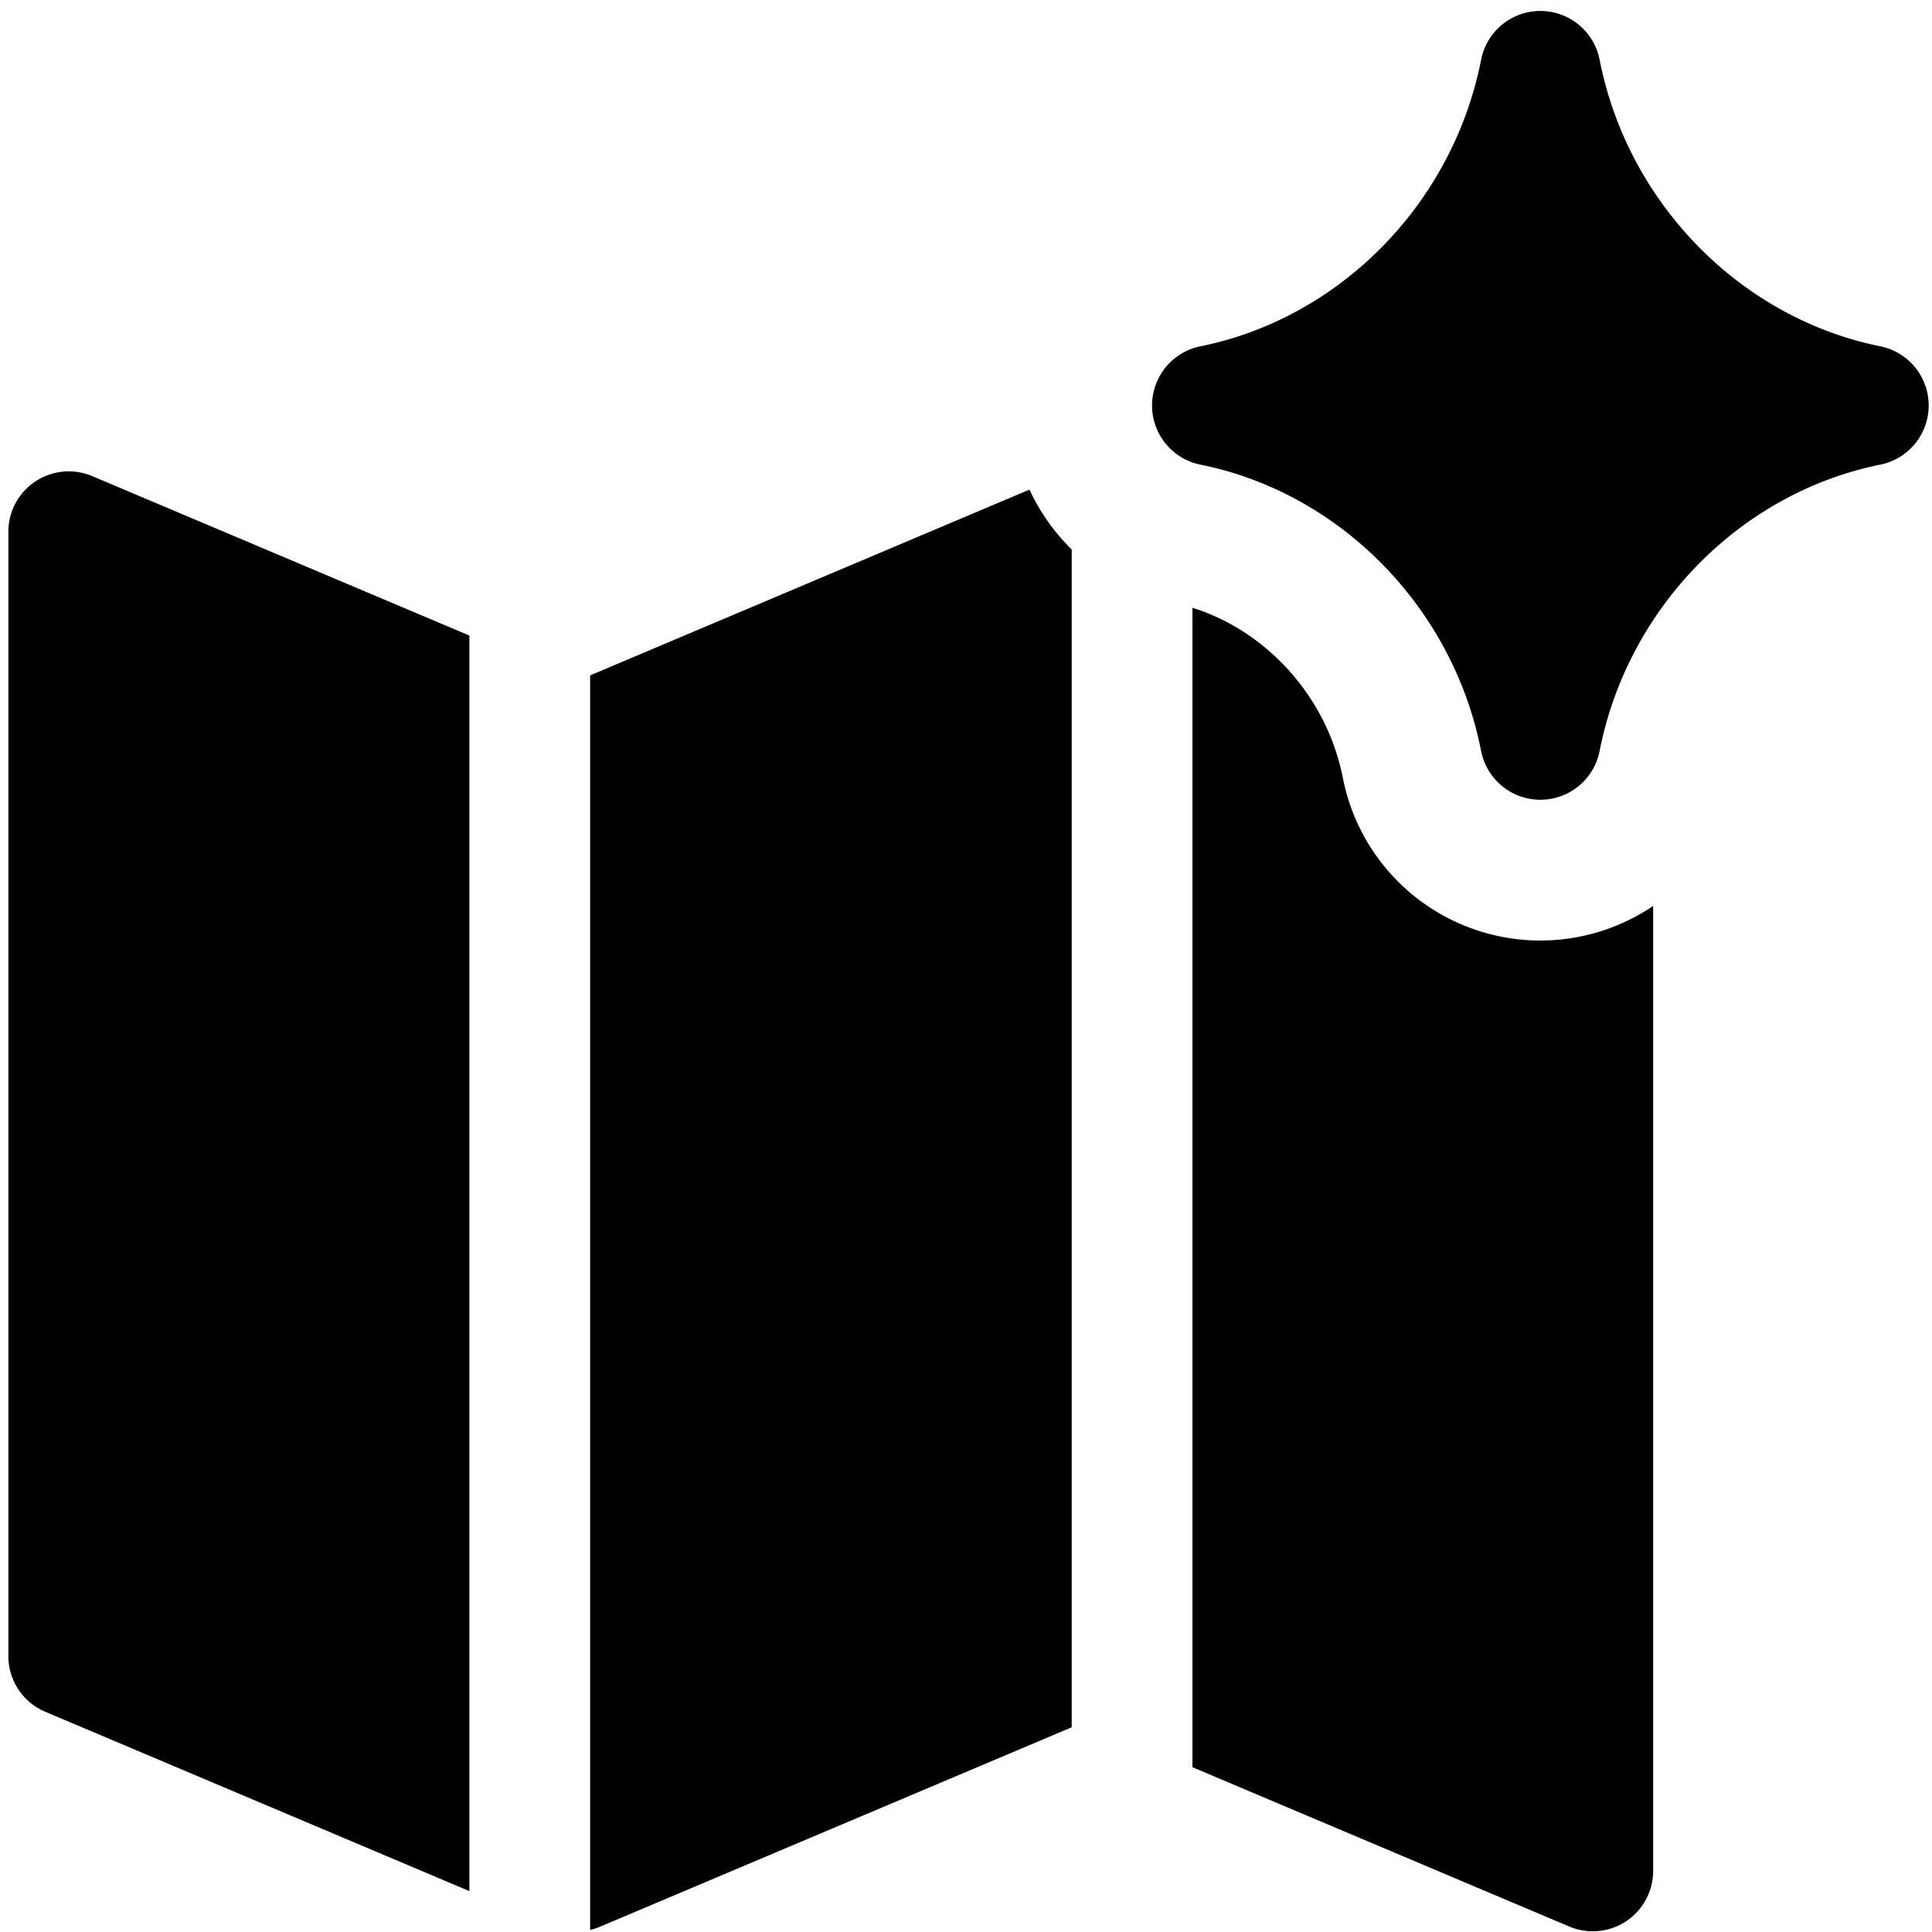
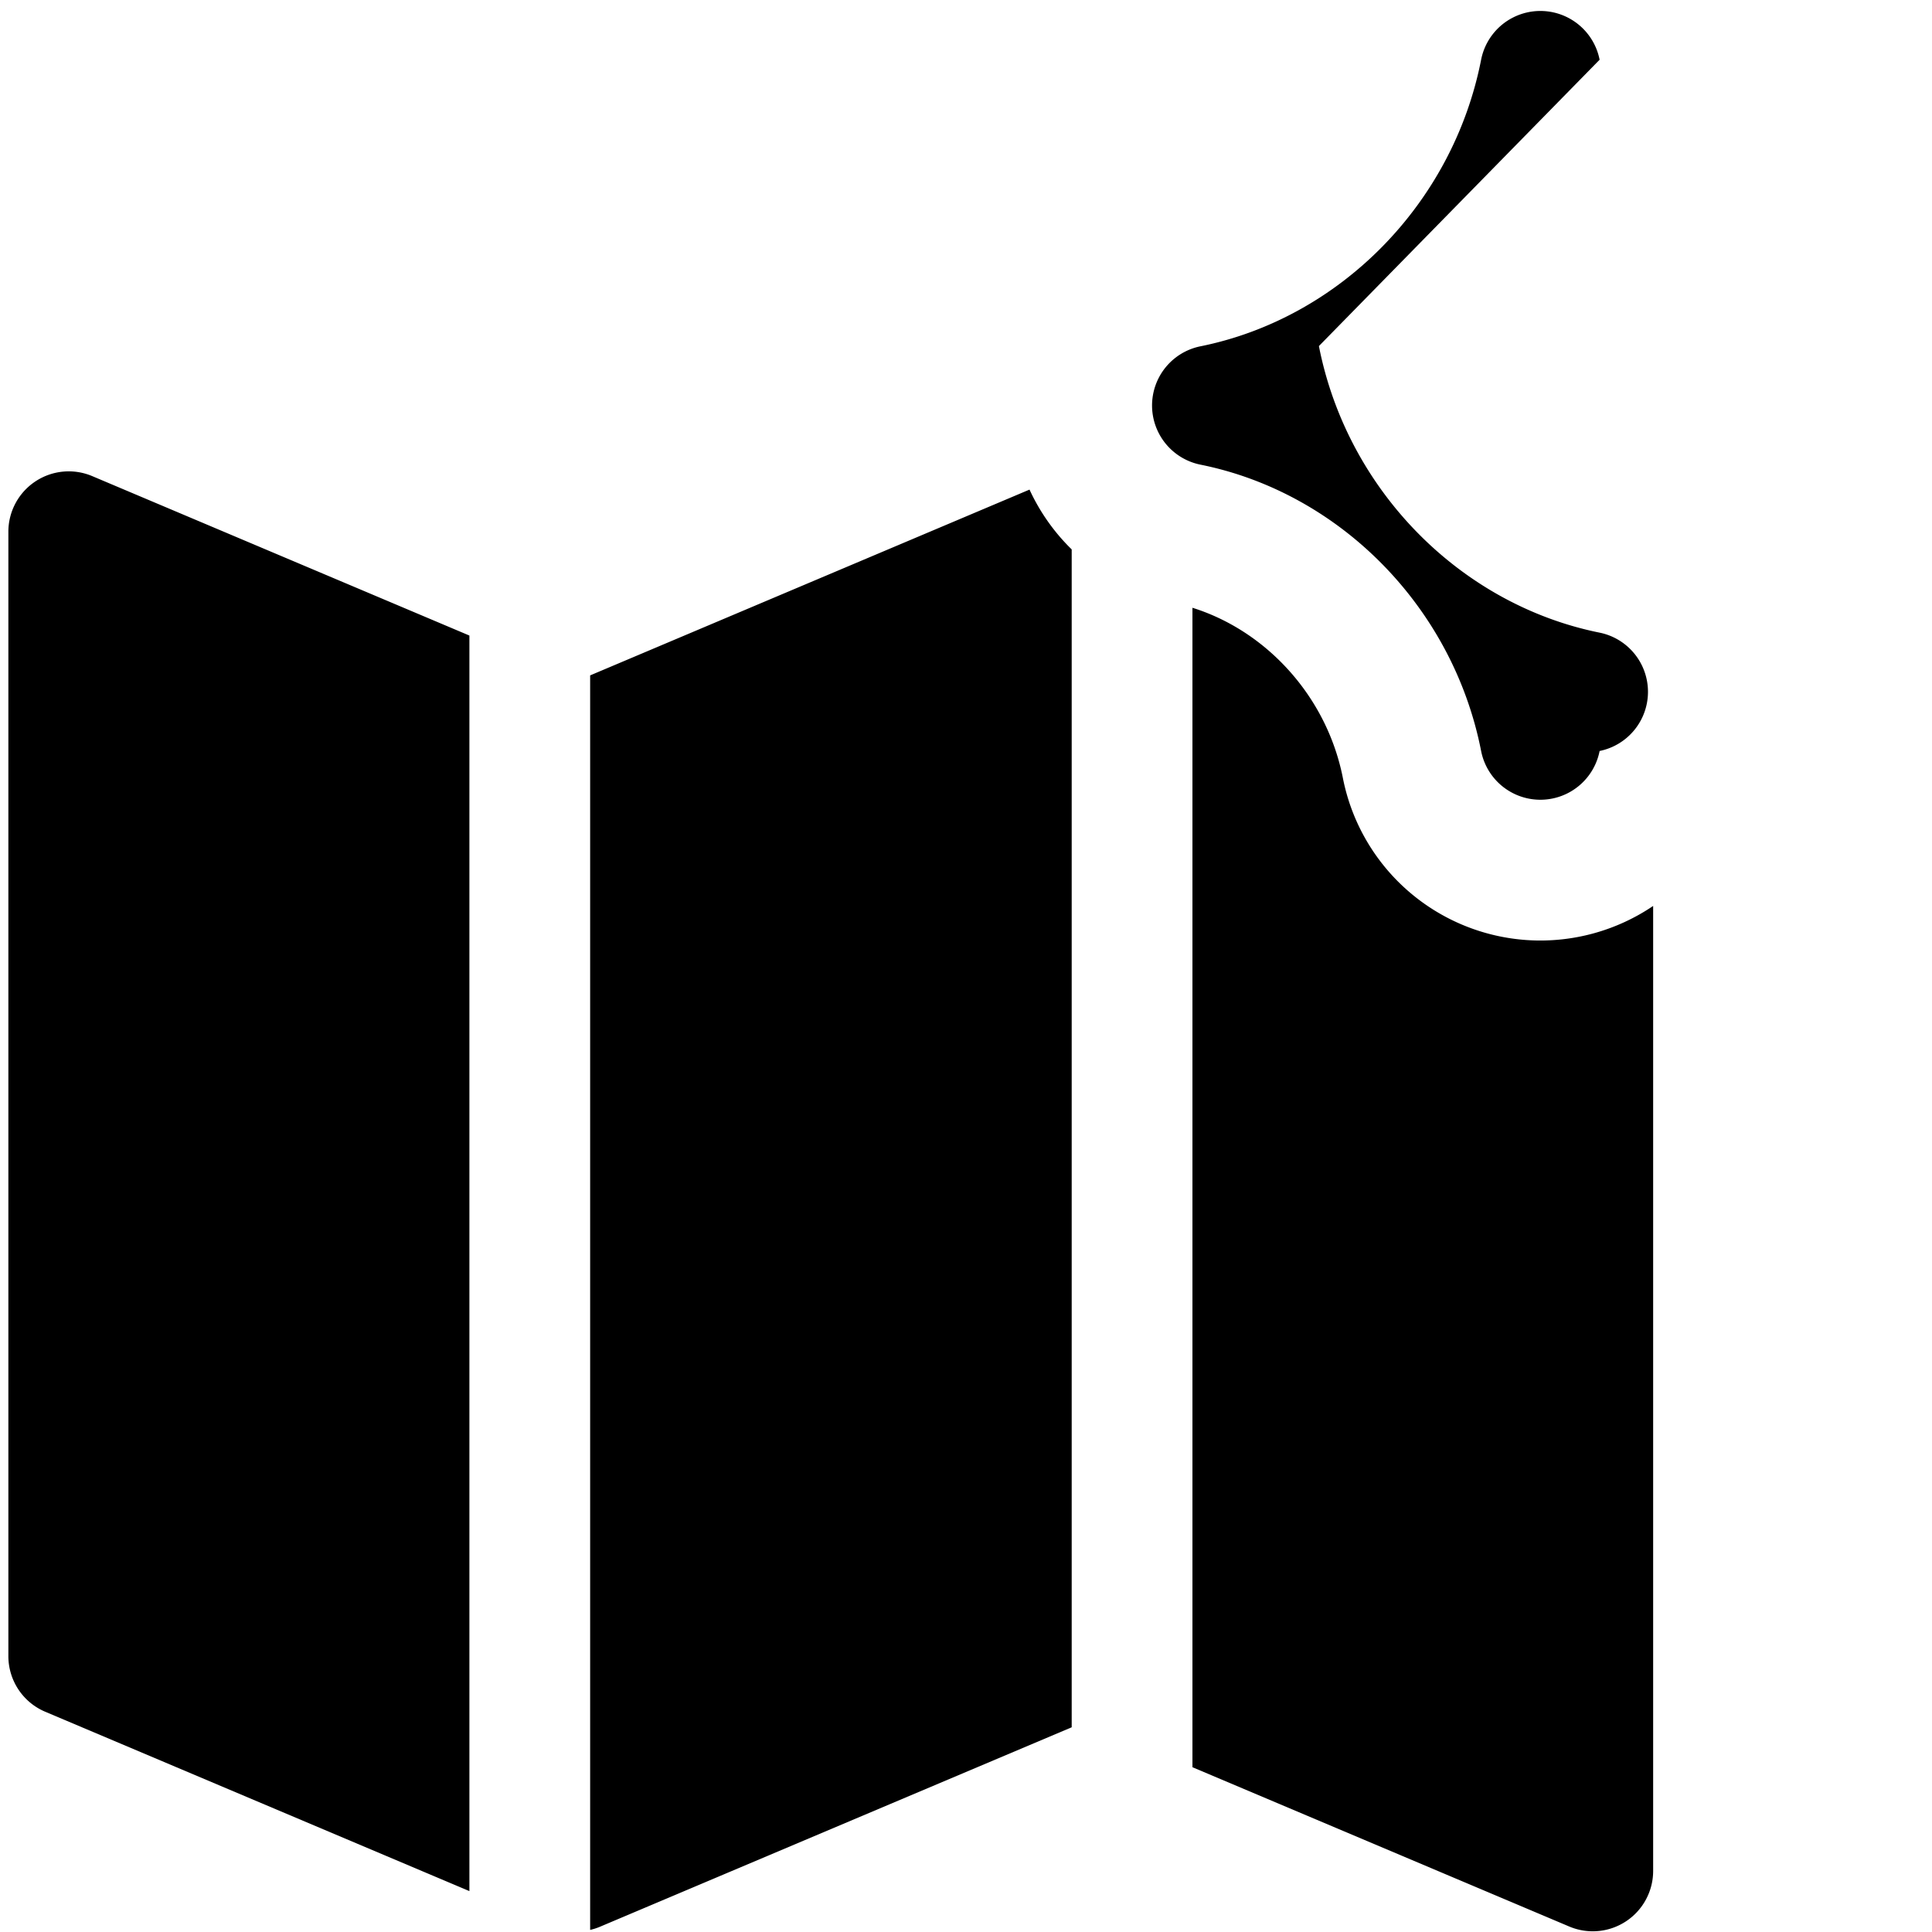
<svg xmlns="http://www.w3.org/2000/svg" fill="none" viewBox="0 0 24 24">
-   <path fill="#000000" fill-rule="evenodd" d="M19.871 0.742a0.75 0.75 0 0 0 -1.472 0c-0.352 1.794 -1.76 3.212 -3.487 3.56a0.75 0.75 0 0 0 0 1.47c1.727 0.347 3.135 1.764 3.487 3.557a0.75 0.75 0 0 0 1.472 0c0.352 -1.793 1.76 -3.21 3.487 -3.557a0.75 0.75 0 0 0 0 -1.47c-1.726 -0.348 -3.135 -1.766 -3.487 -3.56ZM14.813 7.55c0.91 0.284 1.668 1.093 1.869 2.116a2.5 2.5 0 0 0 3.854 1.588v11.988a0.75 0.75 0 0 1 -1.042 0.69l-4.681 -1.979 0 -14.403Zm-2.024 -1.468c0.128 0.278 0.306 0.53 0.524 0.743l0 14.632 -5.844 2.471a0.745 0.745 0 0 1 -0.138 0.046l0 -15.584 5.458 -2.308ZM0.44 5.98a0.75 0.75 0 0 1 0.707 -0.065l4.684 1.98 0 0.028 0 15.569 -5.269 -2.228a0.75 0.75 0 0 1 -0.458 -0.69V6.605A0.75 0.75 0 0 1 0.44 5.98Z" clip-rule="evenodd" stroke-width="1" />
+   <path fill="#000000" fill-rule="evenodd" d="M19.871 0.742a0.75 0.75 0 0 0 -1.472 0c-0.352 1.794 -1.76 3.212 -3.487 3.56a0.75 0.75 0 0 0 0 1.47c1.727 0.347 3.135 1.764 3.487 3.557a0.75 0.75 0 0 0 1.472 0a0.75 0.75 0 0 0 0 -1.47c-1.726 -0.348 -3.135 -1.766 -3.487 -3.56ZM14.813 7.55c0.91 0.284 1.668 1.093 1.869 2.116a2.5 2.5 0 0 0 3.854 1.588v11.988a0.75 0.75 0 0 1 -1.042 0.69l-4.681 -1.979 0 -14.403Zm-2.024 -1.468c0.128 0.278 0.306 0.53 0.524 0.743l0 14.632 -5.844 2.471a0.745 0.745 0 0 1 -0.138 0.046l0 -15.584 5.458 -2.308ZM0.44 5.98a0.75 0.75 0 0 1 0.707 -0.065l4.684 1.98 0 0.028 0 15.569 -5.269 -2.228a0.75 0.75 0 0 1 -0.458 -0.69V6.605A0.75 0.75 0 0 1 0.44 5.98Z" clip-rule="evenodd" stroke-width="1" />
</svg>